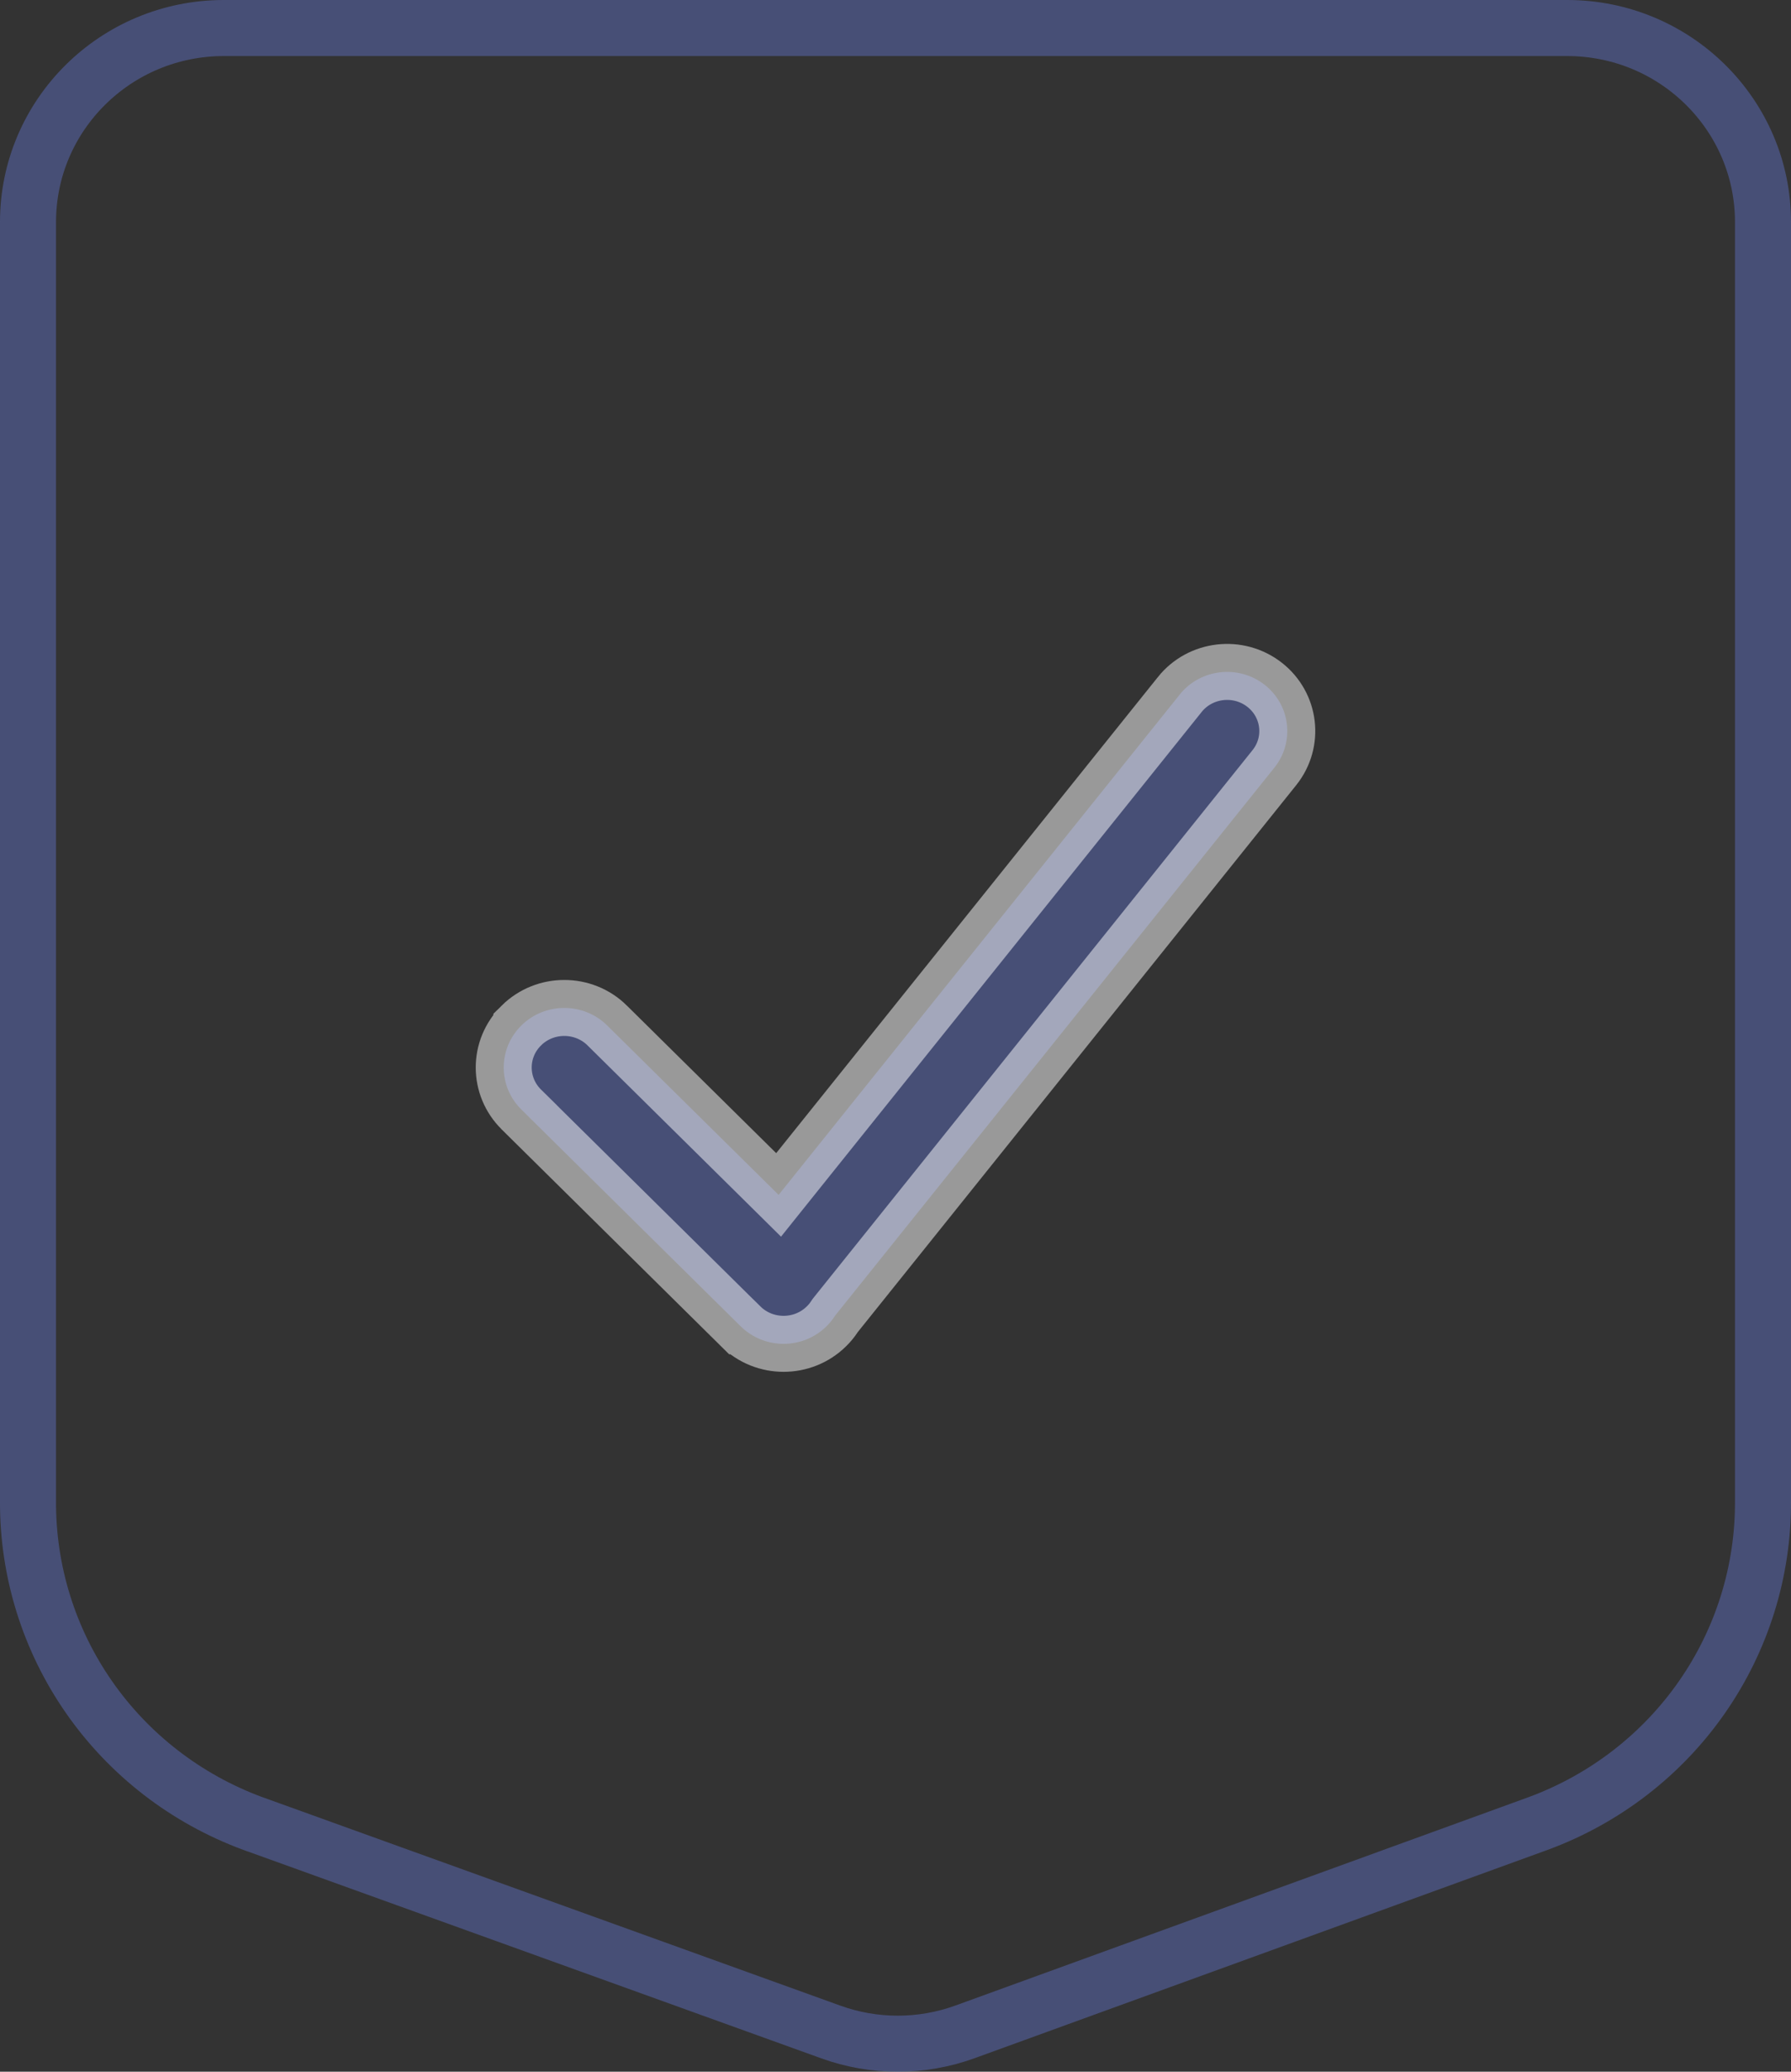
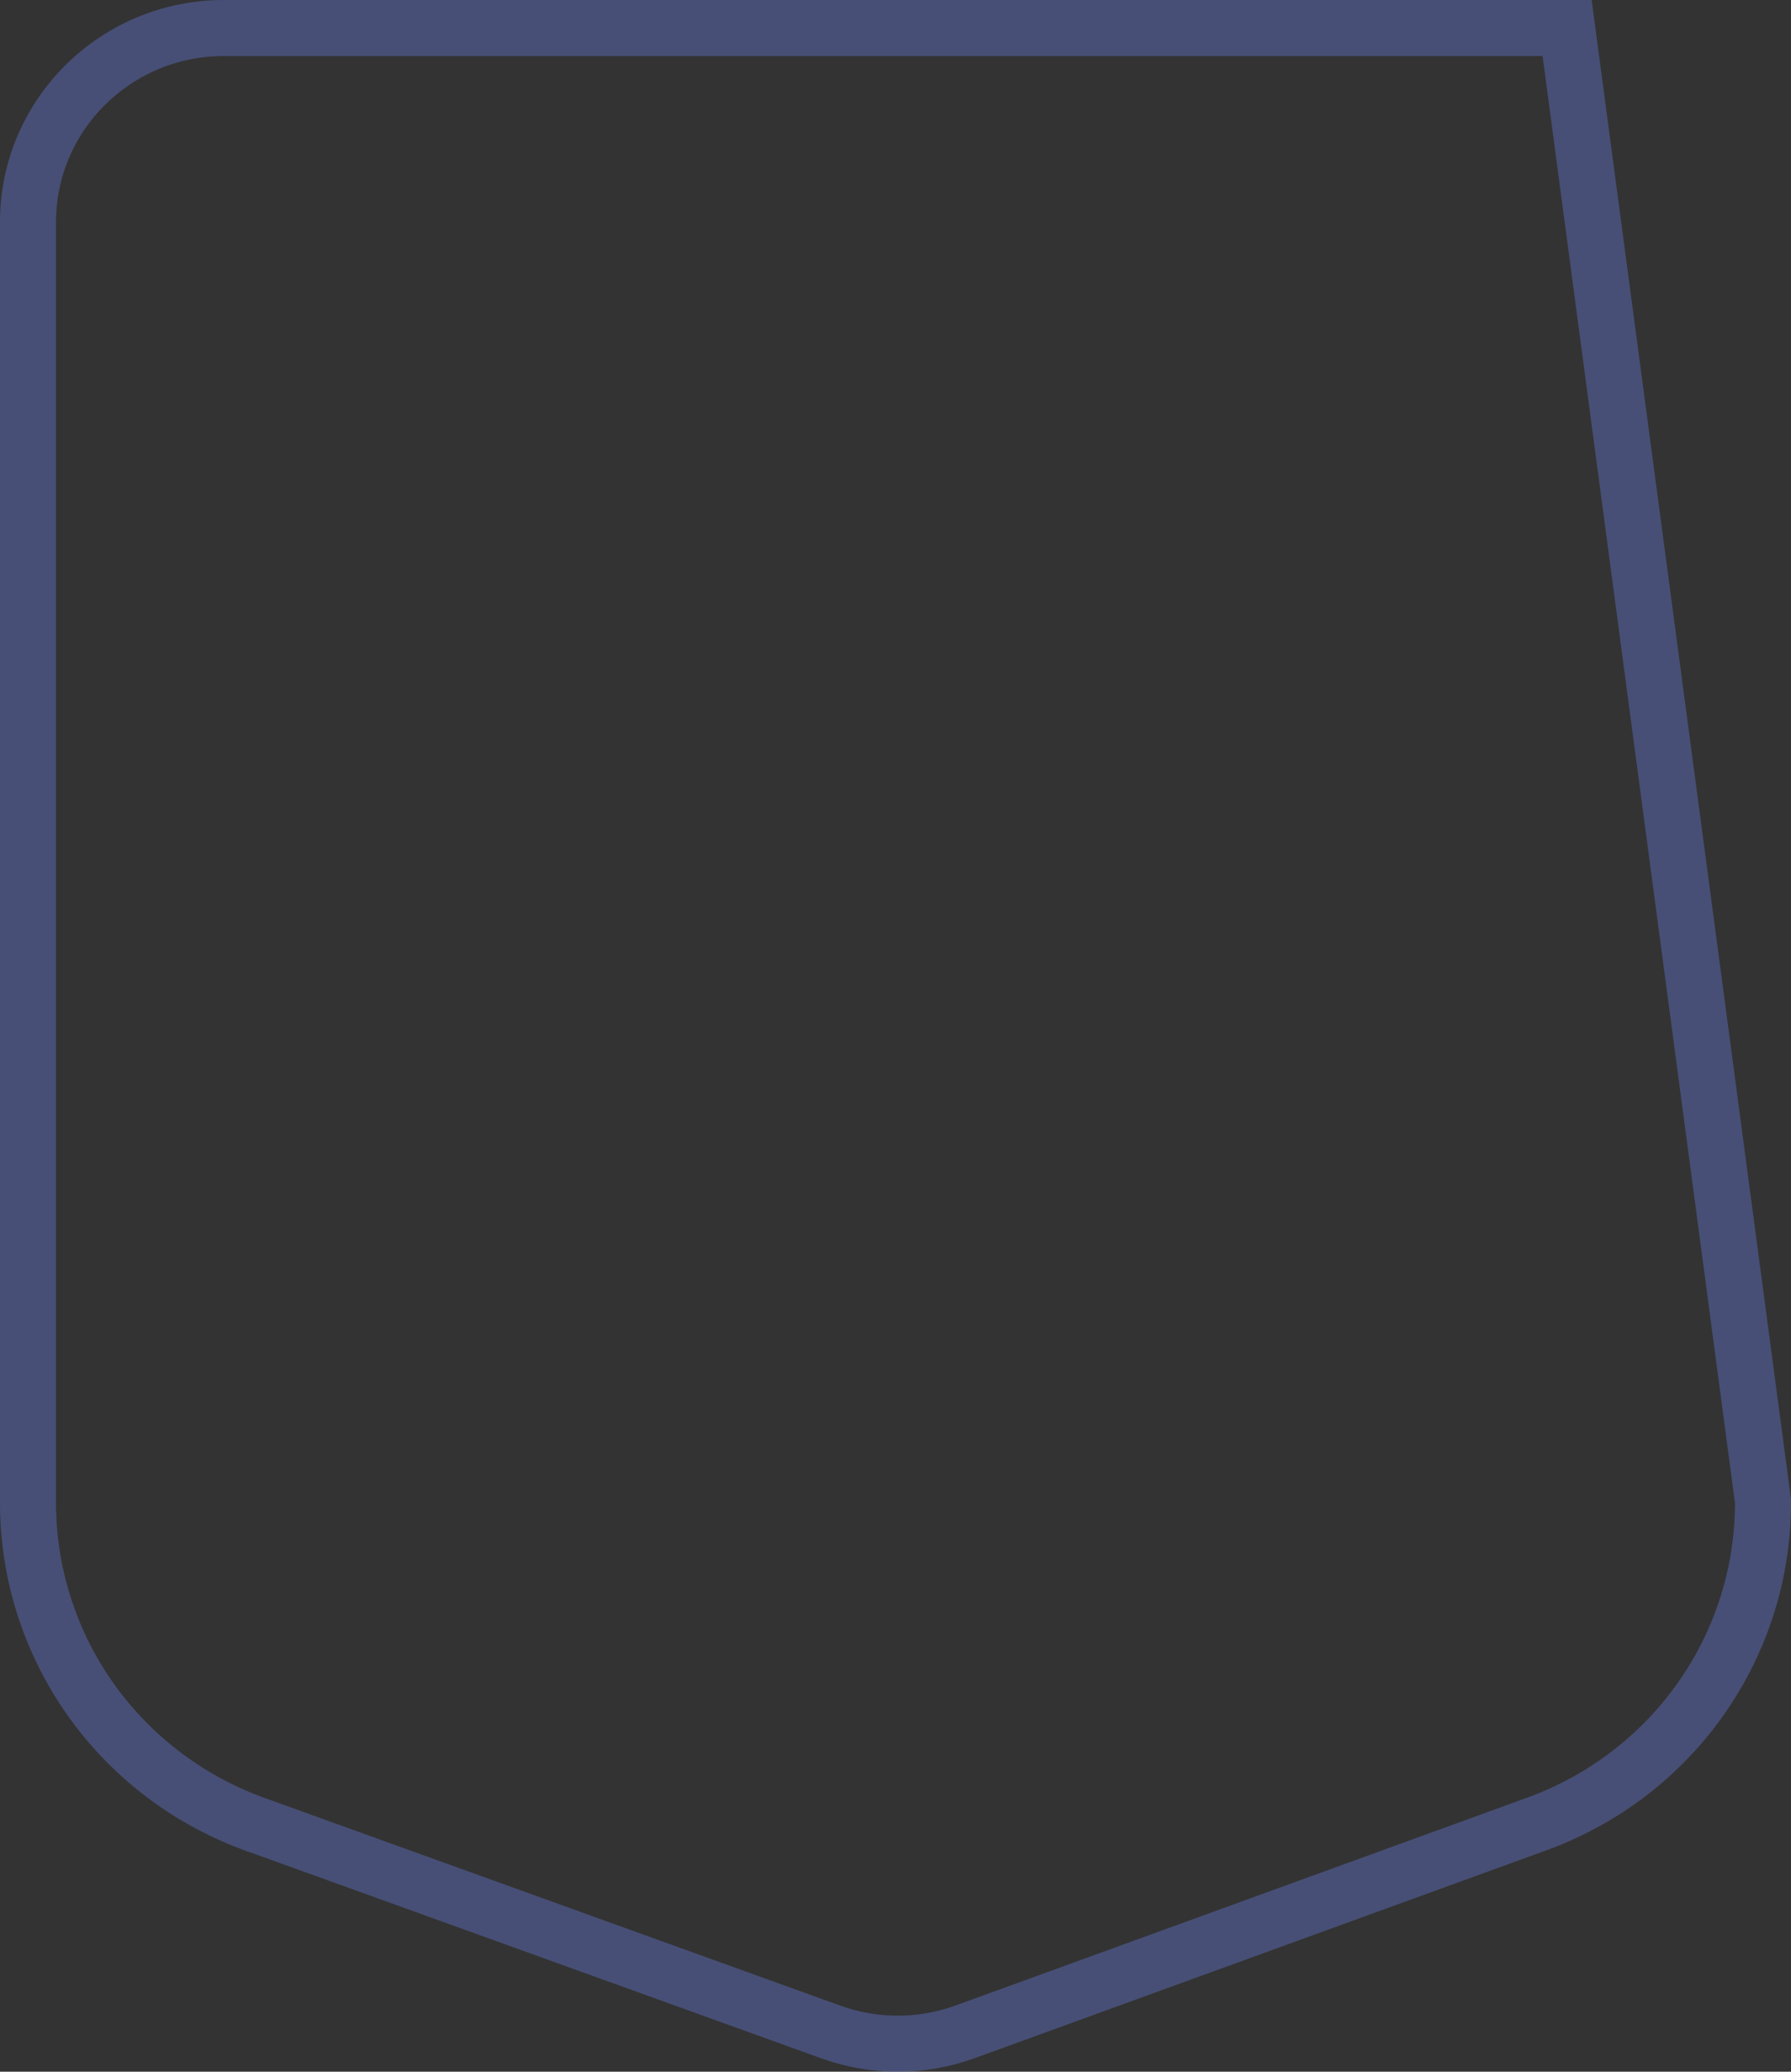
<svg xmlns="http://www.w3.org/2000/svg" width="64" height="74" viewBox="0 0 64 74" fill="none">
  <rect x="0" y="0" width="64" height="74" fill="#333333" stroke="none" />
-   <path opacity="0.5" d="M1.001 53.623V53.618V7.928C1.001 4.112 4.128 1.001 8 1.001H56C59.872 1.001 62.999 4.112 62.999 7.928L62.999 53.618L62.999 53.623C63.011 56.122 62.251 58.563 60.818 60.621C59.387 62.677 57.354 64.247 54.988 65.125C54.987 65.126 54.986 65.126 54.985 65.126L34.485 72.576C34.485 72.576 34.485 72.576 34.485 72.576C32.932 73.14 31.228 73.14 29.675 72.576L29.673 72.575L9.015 65.126C9.014 65.126 9.012 65.125 9.011 65.125C6.646 64.247 4.613 62.677 3.182 60.621C1.749 58.563 0.989 56.122 1.001 53.623Z" stroke="#5C6CBA" stroke-width="2.002" />
-   <path opacity="0.5" d="M26.466 47.373L18.904 39.901L18.904 39.899L18.63 39.629C17.79 38.8 17.79 37.46 18.63 36.631L18.63 36.63C19.476 35.794 20.853 35.794 21.699 36.63L21.699 36.631L27.034 41.901L27.823 42.681L28.517 41.815L42.157 24.809L42.157 24.808C42.892 23.889 44.251 23.729 45.187 24.458C46.116 25.183 46.27 26.505 45.54 27.418C45.54 27.418 45.54 27.418 45.54 27.418L29.875 46.951L29.846 46.988L29.82 47.026C29.739 47.15 29.646 47.264 29.538 47.37L29.535 47.373C28.69 48.209 27.312 48.209 26.467 47.373L26.466 47.373Z" fill="#5C6CBA" stroke="white" stroke-width="2" />
+   <path opacity="0.5" d="M1.001 53.623V53.618V7.928C1.001 4.112 4.128 1.001 8 1.001H56L62.999 53.618L62.999 53.623C63.011 56.122 62.251 58.563 60.818 60.621C59.387 62.677 57.354 64.247 54.988 65.125C54.987 65.126 54.986 65.126 54.985 65.126L34.485 72.576C34.485 72.576 34.485 72.576 34.485 72.576C32.932 73.14 31.228 73.14 29.675 72.576L29.673 72.575L9.015 65.126C9.014 65.126 9.012 65.125 9.011 65.125C6.646 64.247 4.613 62.677 3.182 60.621C1.749 58.563 0.989 56.122 1.001 53.623Z" stroke="#5C6CBA" stroke-width="2.002" />
</svg>